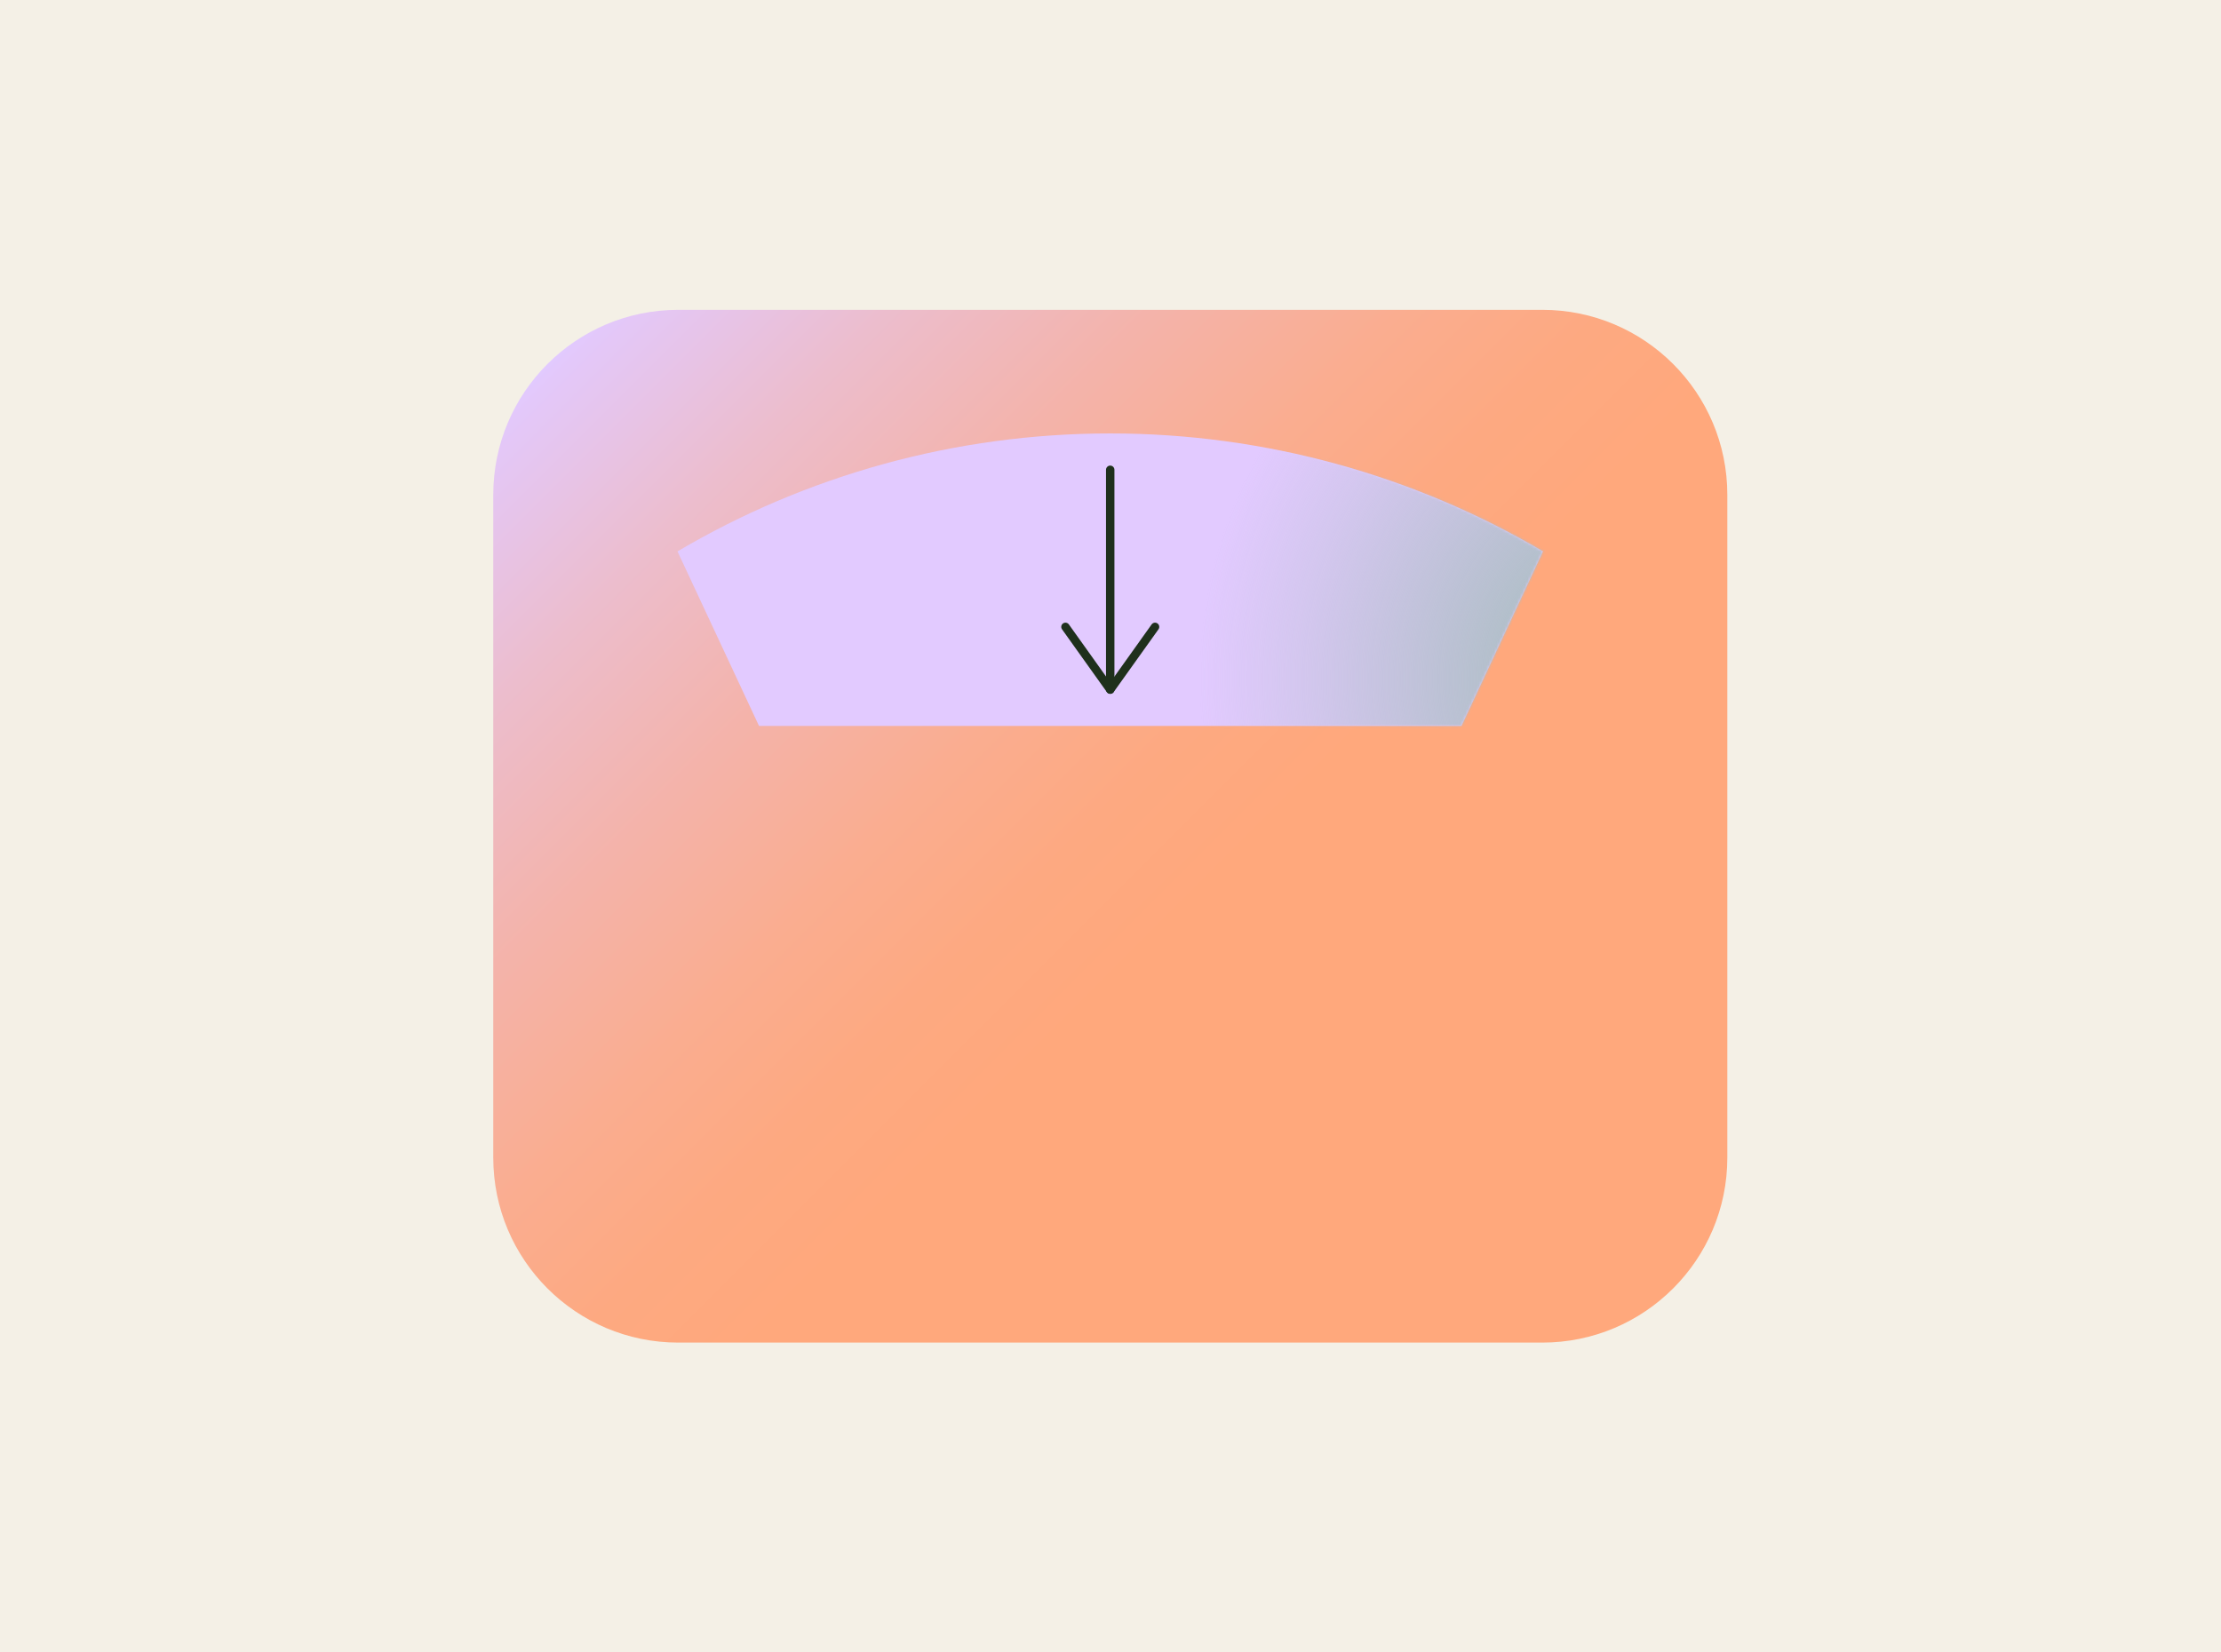
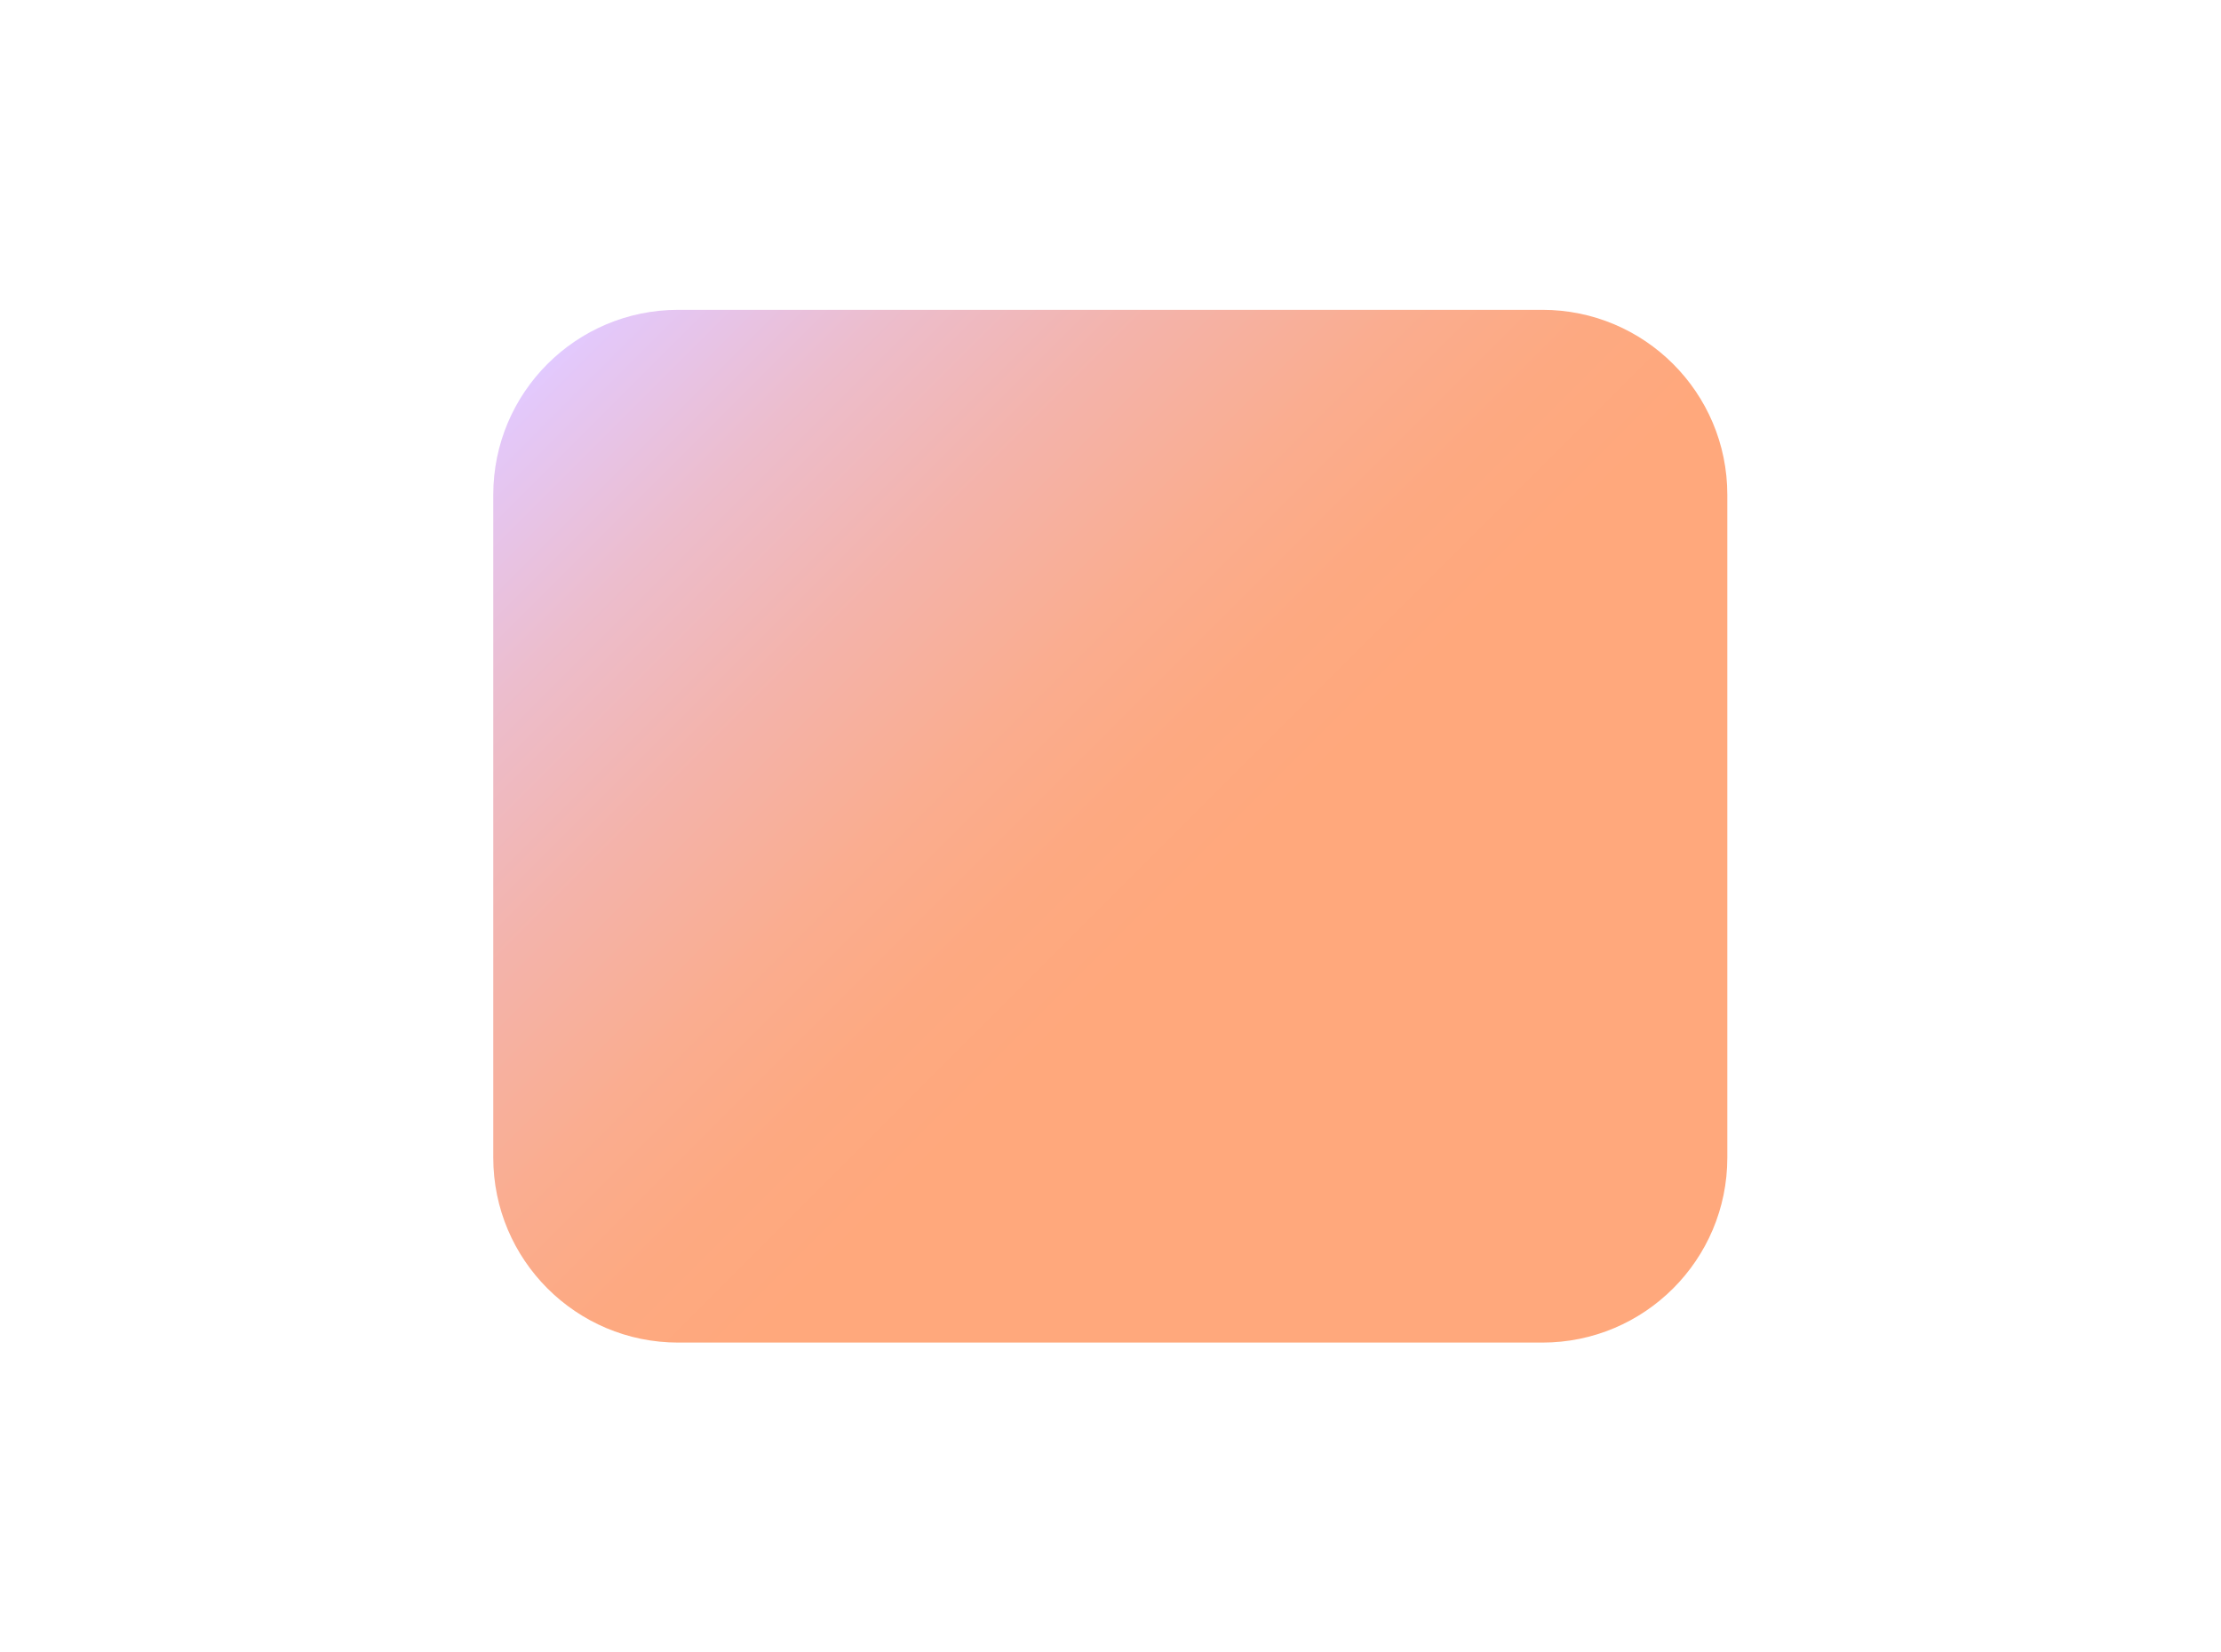
<svg xmlns="http://www.w3.org/2000/svg" width="860" height="640" viewBox="0 0 860 640" fill="none">
-   <rect width="860" height="640" fill="#F4F0E6" />
  <path d="M597.215 120H262.626C223.068 120 191 152.068 191 191.626V448.374C191 487.932 223.068 520 262.626 520H597.215C636.773 520 668.841 487.932 668.841 448.374V191.626C668.841 152.068 636.773 120 597.215 120Z" fill="url(#paint0_linear_4218_433)" />
-   <path d="M429.905 167.873C369.763 167.873 312.172 184.154 262.332 213.558L293.898 281.165H565.896L597.461 213.558C547.622 184.154 490.03 167.873 429.888 167.873H429.905Z" fill="#E2CAFF" />
  <mask id="mask0_4218_433" style="mask-type:luminance" maskUnits="userSpaceOnUse" x="262" y="167" width="336" height="115">
    <path d="M429.912 167.873C369.77 167.873 312.178 184.154 262.339 213.558L293.904 281.165H565.902L597.468 213.558C547.628 184.154 490.037 167.873 429.895 167.873H429.912Z" fill="white" />
  </mask>
  <g mask="url(#mask0_4218_433)">
-     <path d="M643.221 442.146C742.205 442.146 822.447 361.904 822.447 262.92C822.447 163.936 742.205 83.693 643.221 83.693C544.237 83.693 463.994 163.936 463.994 262.92C463.994 361.904 544.237 442.146 643.221 442.146Z" fill="url(#paint1_radial_4218_433)" />
-   </g>
-   <path d="M429.894 181.955V267.093" stroke="#1F301C" stroke-width="3.257" stroke-linecap="round" stroke-linejoin="round" />
-   <path d="M412.559 242.794L429.904 267.097L447.249 242.794" stroke="#1F301C" stroke-width="3.257" stroke-linecap="round" stroke-linejoin="round" />
+     </g>
  <defs>
    <linearGradient id="paint0_linear_4218_433" x1="231.432" y1="121.52" x2="628.392" y2="518.48" gradientUnits="userSpaceOnUse">
      <stop stop-color="#E2CAFF" />
      <stop offset="0.01" stop-color="#E3C8FA" />
      <stop offset="0.14" stop-color="#ECBDCD" />
      <stop offset="0.27" stop-color="#F4B3AA" />
      <stop offset="0.39" stop-color="#FAAD90" />
      <stop offset="0.49" stop-color="#FDA981" />
      <stop offset="0.58" stop-color="#FFA87C" />
    </linearGradient>
    <radialGradient id="paint1_radial_4218_433" cx="0" cy="0" r="1" gradientUnits="userSpaceOnUse" gradientTransform="translate(643.237 262.92) rotate(-90) scale(179.227 179.226)">
      <stop offset="0.28" stop-color="#ADBEC4" stop-opacity="0.99" />
      <stop offset="0.78" stop-color="#ADBEC4" stop-opacity="0.28" />
      <stop offset="1" stop-color="#ADBEC4" stop-opacity="0" />
    </radialGradient>
  </defs>
</svg>